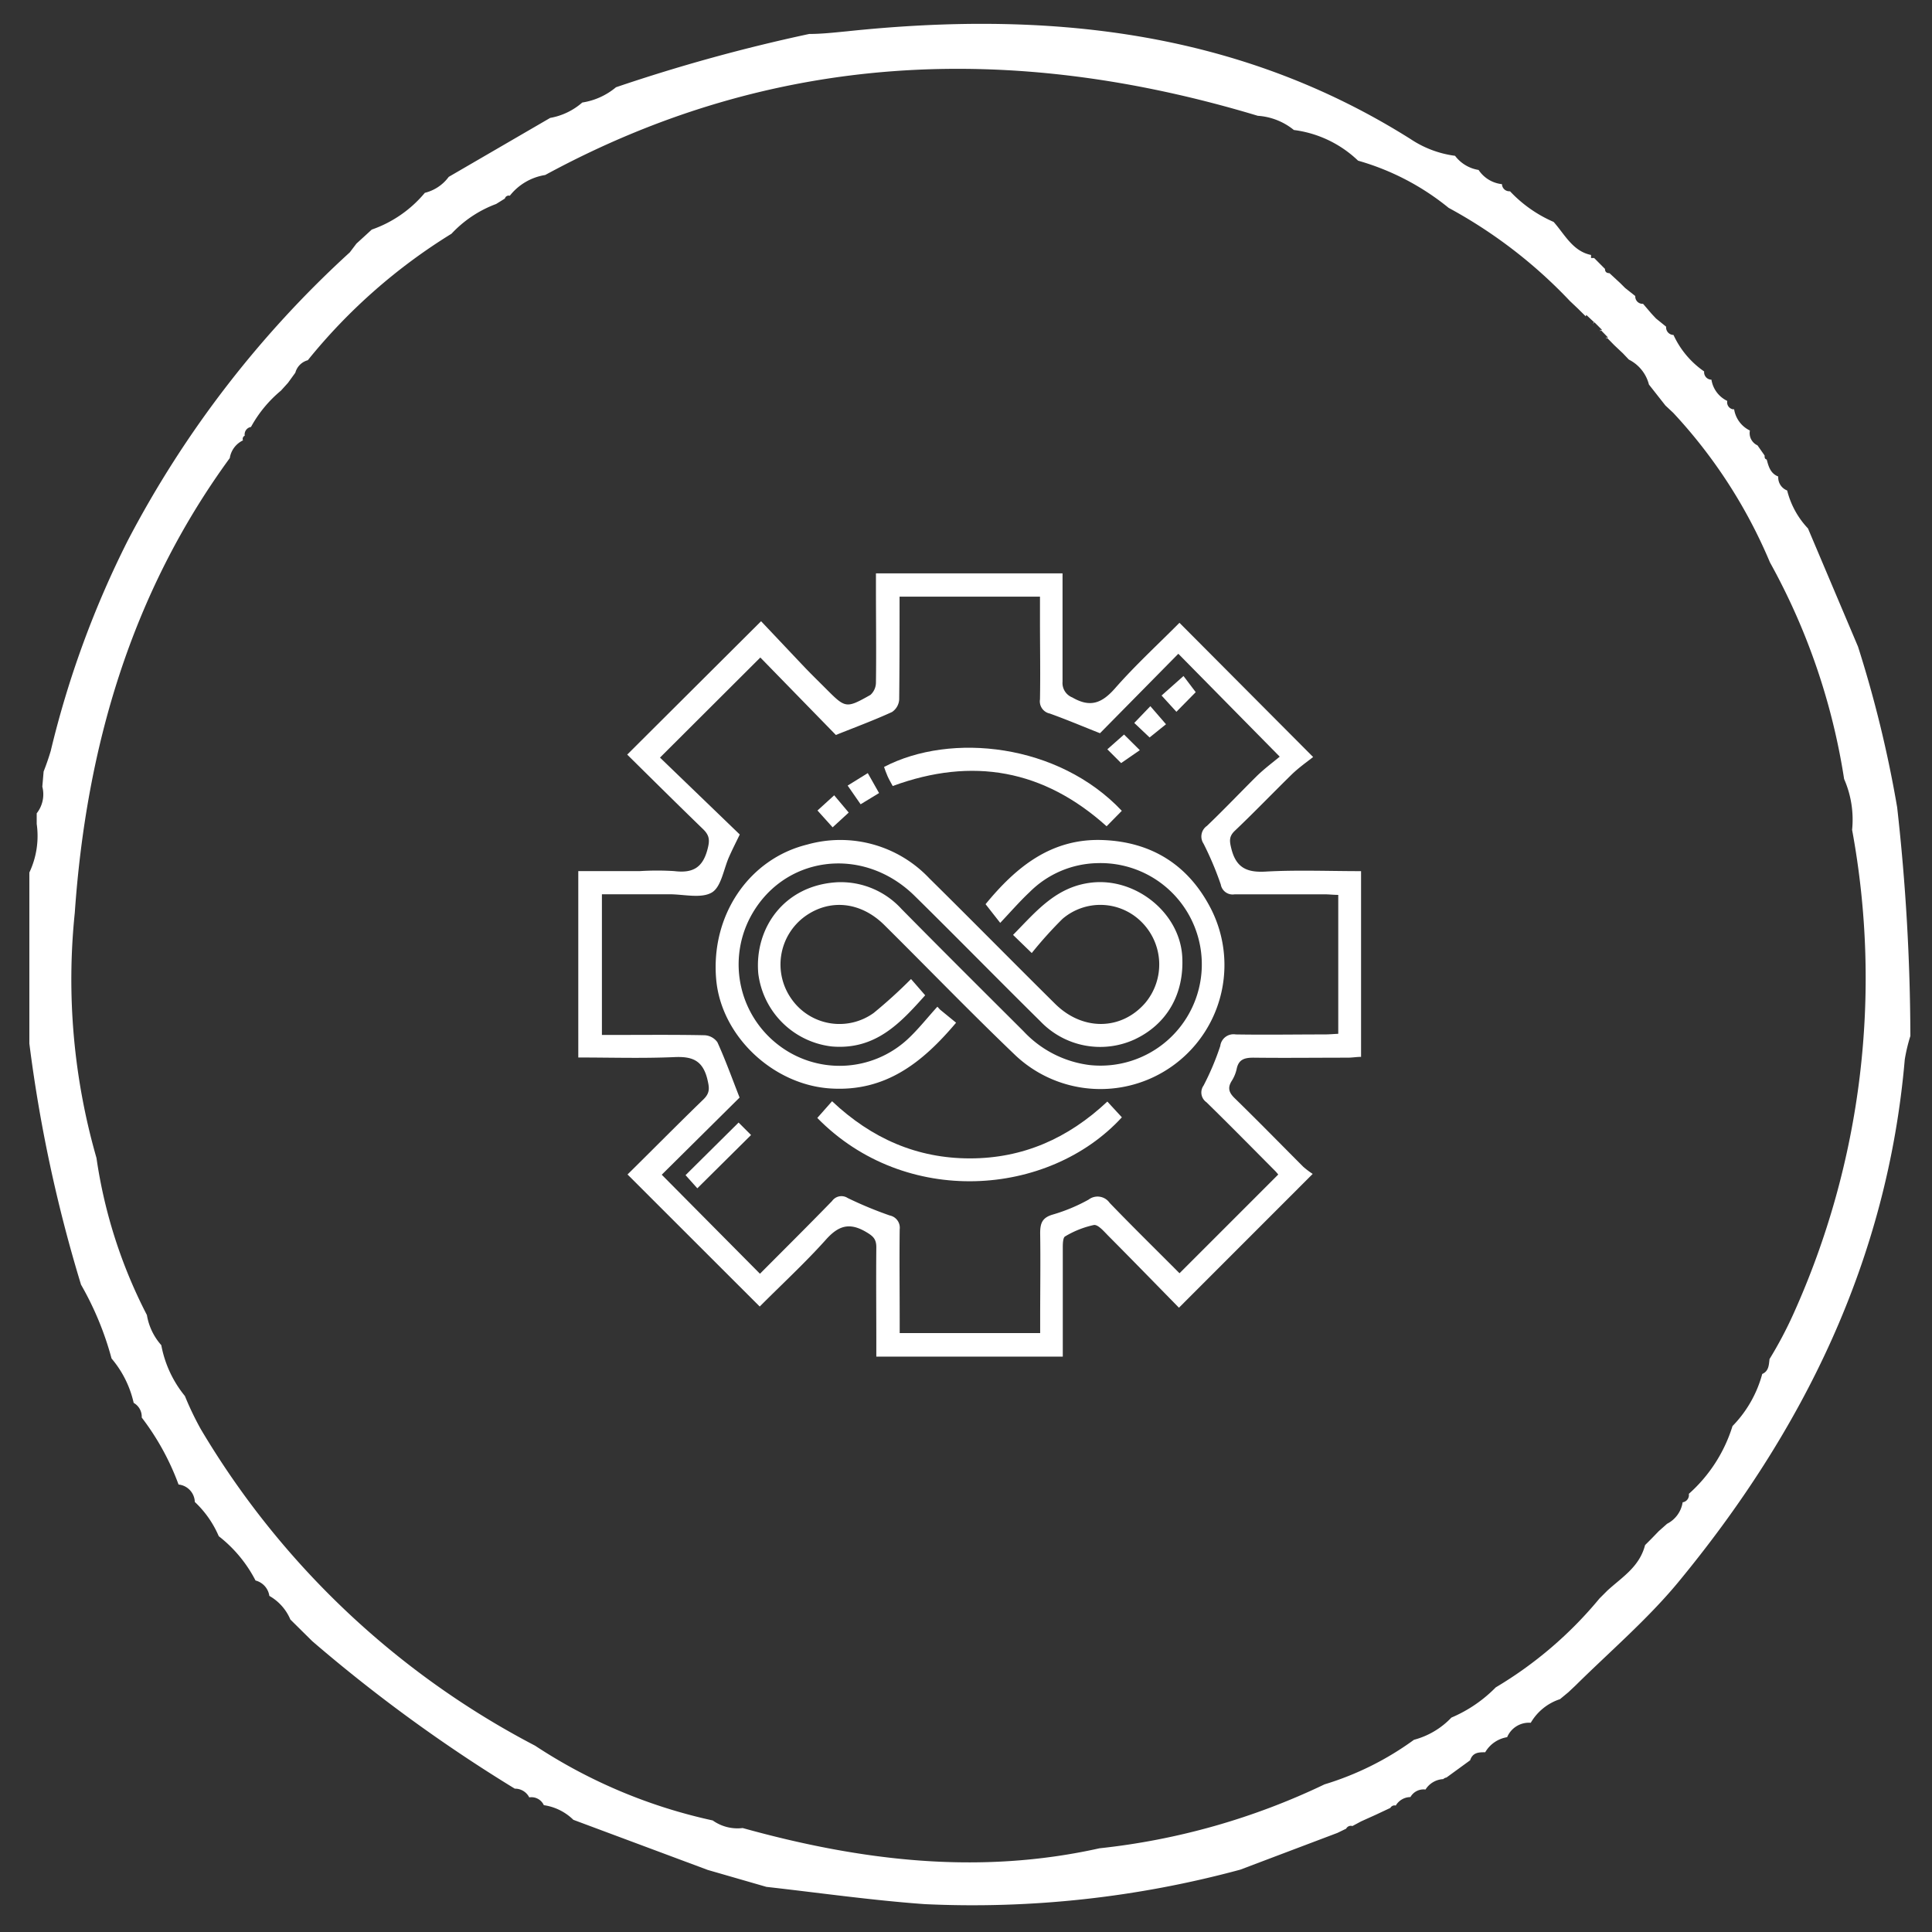
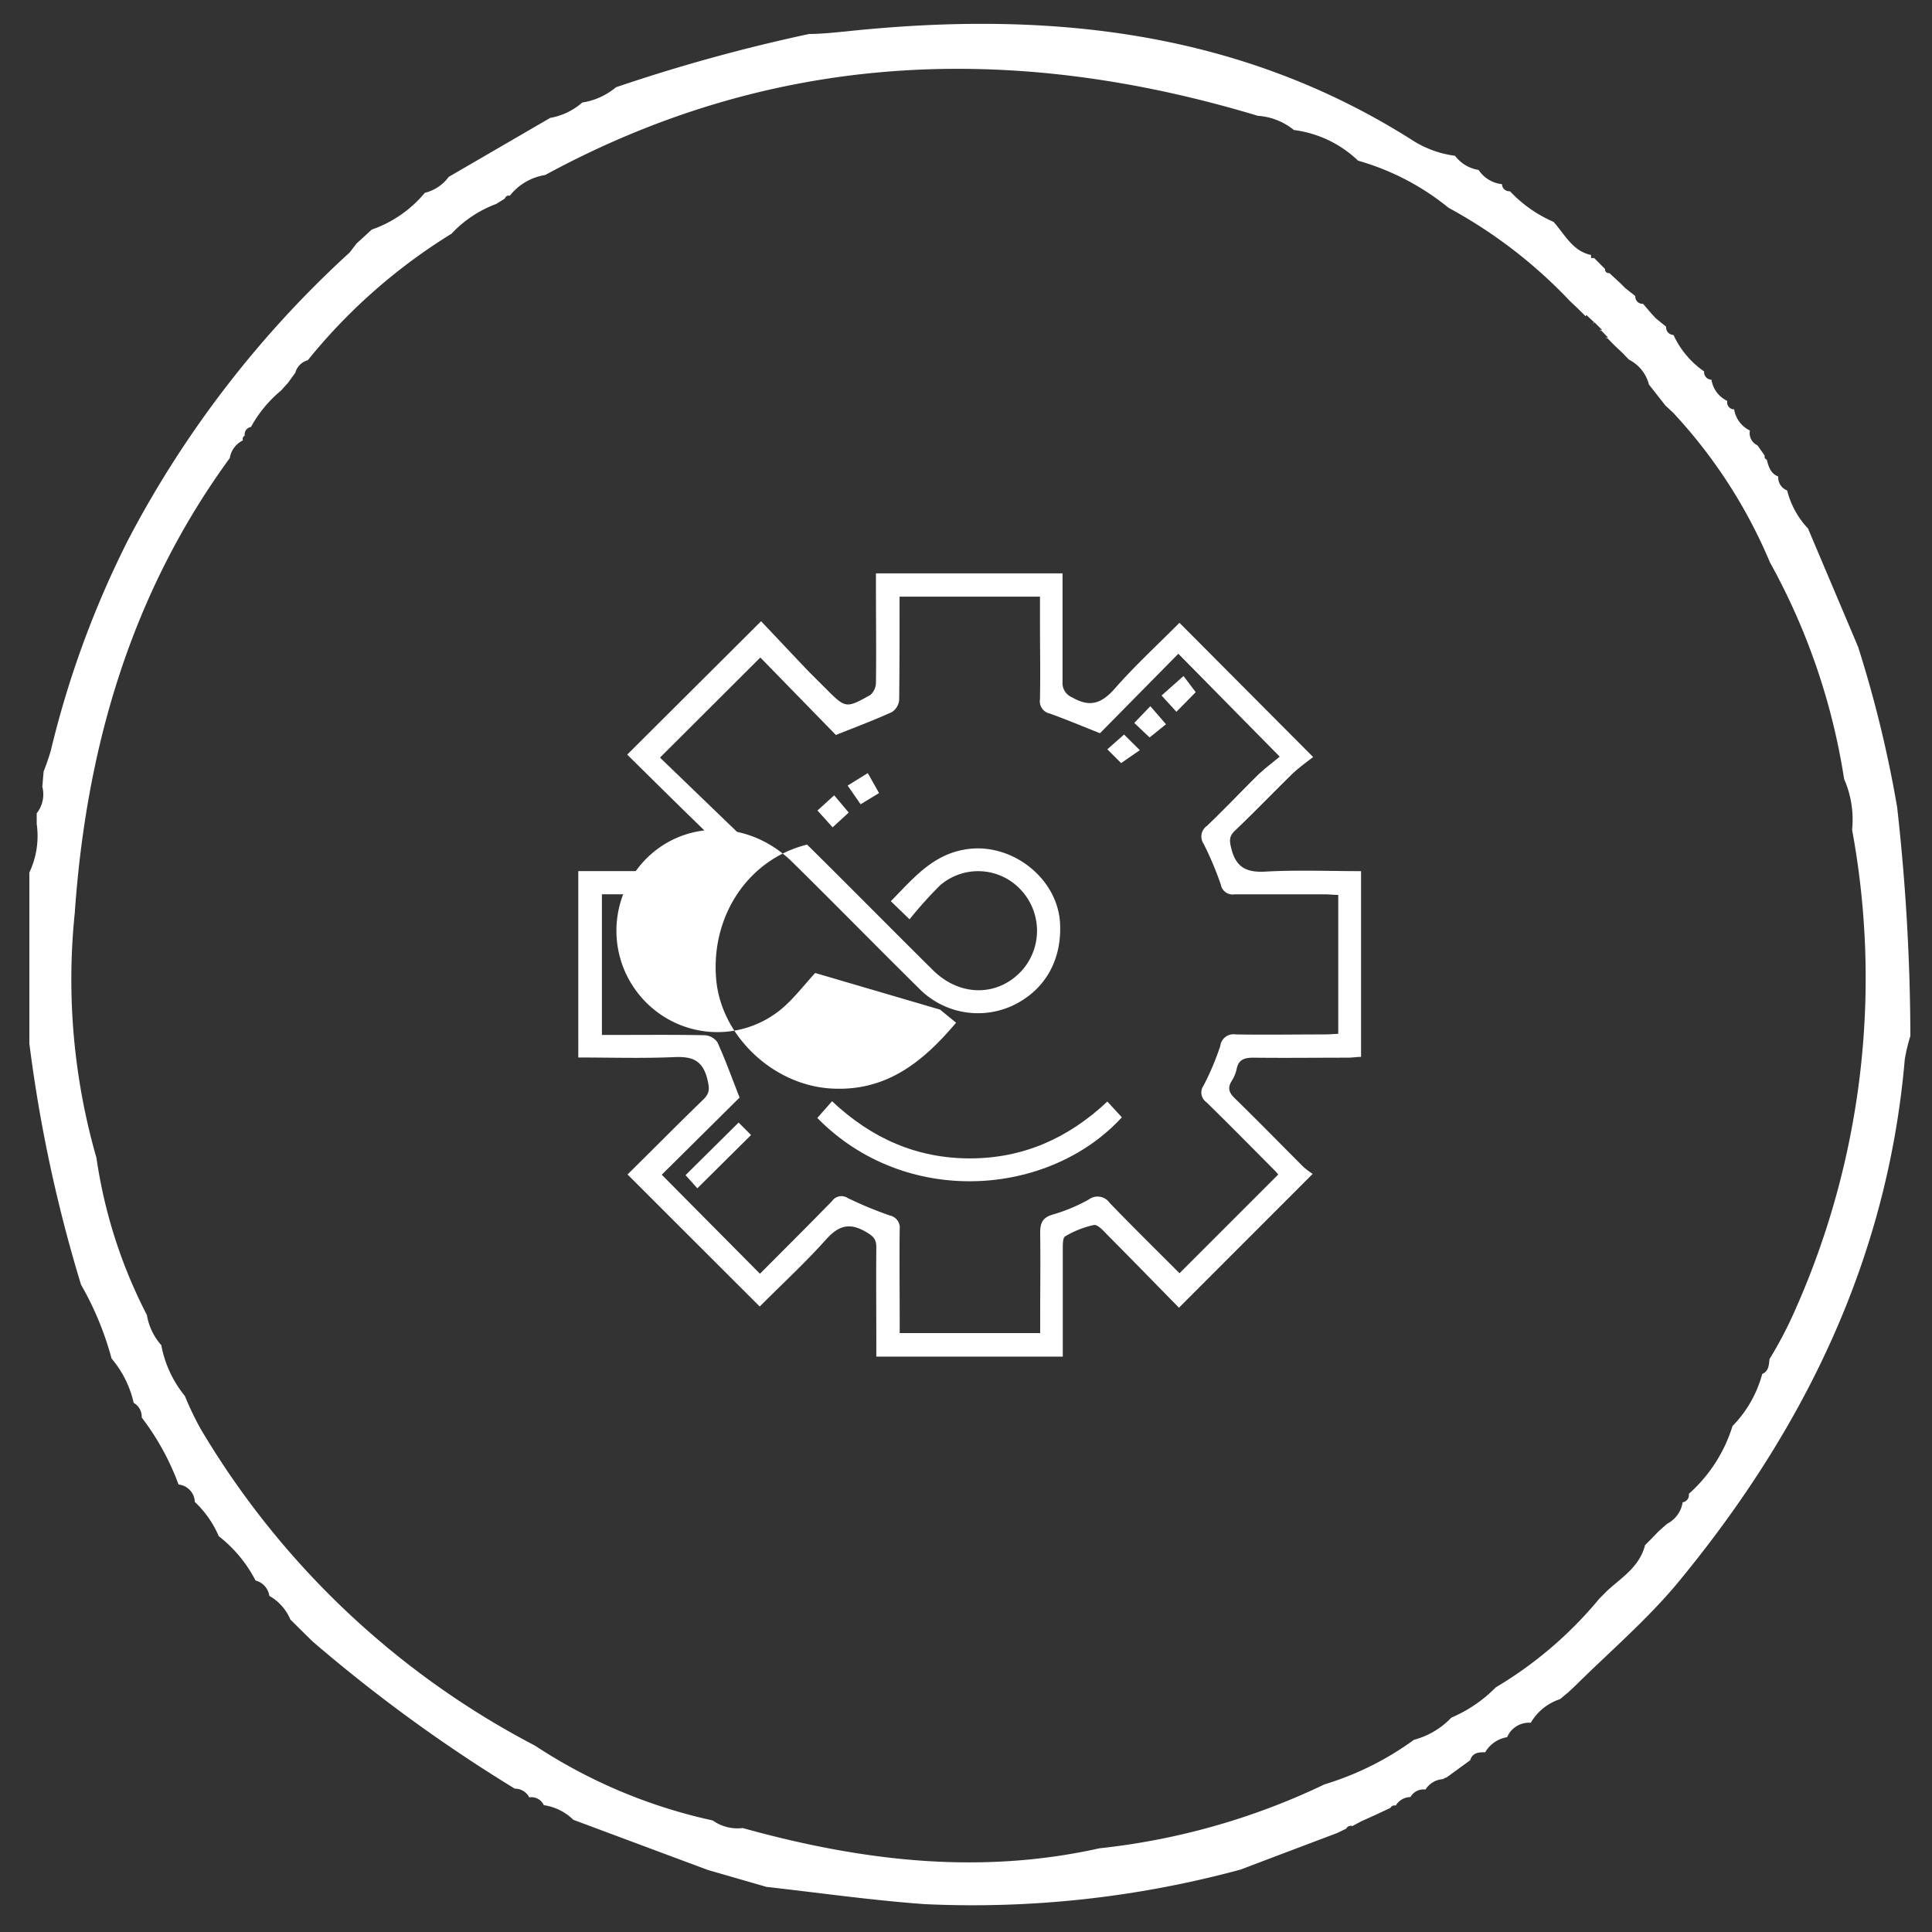
<svg xmlns="http://www.w3.org/2000/svg" id="Layer_1" data-name="Layer 1" viewBox="0 0 310 310">
  <rect x="0" y="0" width="310" height="310" fill="#333333" stroke="none" />
  <defs>
    <style>.cls-1{fill:#fff;}</style>
  </defs>
  <path class="cls-1" d="M298.13,103.76a190.33,190.33,0,0,1,6.28,25.78,335.64,335.64,0,0,1,2.12,36.69,27,27,0,0,0-.9,3.78c-2.77,32.11-16.25,59.55-36.46,84-4.92,5.91-10.87,11-16.36,16.43l-1.17,1.1h0l-1.33,1.1h0a8.46,8.46,0,0,0-4.69,3.79h0a3.79,3.79,0,0,0-3.79,2.31h0a5,5,0,0,0-3.52,2.42h0c-1,0-2,0-2.42,1.29h0l-3.79,2.76a1.06,1.06,0,0,0-.53.26,3.57,3.57,0,0,0-2.84,1.67h0a2.42,2.42,0,0,0-2.42,1.21h0a2.76,2.76,0,0,0-2.35,1.36.77.77,0,0,0-.87.38l-2.34,1.1-2.35,1.06L217,293a.84.84,0,0,0-1,.42l-1.4.68L199,300h0a164.29,164.29,0,0,1-50.61,5.53c-8.48-.61-16.93-1.82-25.41-2.77l-9.42-2.72L92,292h0a8.49,8.49,0,0,0-4.74-2.35h0a2.18,2.18,0,0,0-2.34-1.25h0A2.55,2.55,0,0,0,82.6,287a248.51,248.51,0,0,1-32.49-23.66l-3.52-3.48h0a7.87,7.87,0,0,0-3.37-3.79h0A3,3,0,0,0,41,253.6a21.46,21.46,0,0,0-5.9-7.11h0A16.34,16.34,0,0,0,31.26,241h0a2.91,2.91,0,0,0-2.61-2.8h0a40.83,40.83,0,0,0-5.91-10.75h0a2.54,2.54,0,0,0-1.29-2.35h0a16.62,16.62,0,0,0-3.55-7.12h0A49.7,49.7,0,0,0,13,206.13h0a232.41,232.41,0,0,1-8.29-38.69V140a13.7,13.7,0,0,0,1.18-7.8v-1.7a4.91,4.91,0,0,0,.9-4.28L7,123.79q.64-1.62,1.14-3.3A155,155,0,0,1,20.51,86.72,167.64,167.64,0,0,1,56.13,40.49h0l1.06-1.4h0l1.37-1.25,1.09-1a19.39,19.39,0,0,0,8.52-5.9A6.75,6.75,0,0,0,72,28.38l16.28-9.46a10.63,10.63,0,0,0,5.15-2.47A11.05,11.05,0,0,0,98.84,14a275.73,275.73,0,0,1,31-8.55c2,0,4-.23,6-.42,31.91-3.37,62.62-.3,90.52,17.3A16.74,16.74,0,0,0,233.47,25a5.9,5.9,0,0,0,3.78,2.27A5.15,5.15,0,0,0,241,29.55h0a1.17,1.17,0,0,0,1.2,1.14h.09a21.12,21.12,0,0,0,7,4.92h0c1.78,2,3.06,4.7,6,5.3v.49h.5l1.74,1.75c0,.45.23.68.72.68L260,45.45l.76.76,1.63,1.29h0a1.17,1.17,0,0,0,1.09,1.25h.16L265,50.34l.71.76,1.63,1.32h0a1.21,1.21,0,0,0,1.09,1.32h.09a14.42,14.42,0,0,0,4.92,5.86h0a1.2,1.2,0,0,0,1.09,1.32h.08a4.56,4.56,0,0,0,2.54,3.41h0a1.14,1.14,0,0,0,.88,1.34l.22,0h0a4.57,4.57,0,0,0,2.53,3.41h0A2.16,2.16,0,0,0,282,71.46h0l1.14,1.63c0,.34,0,.53.34.65.3,1.13.6,2.23,1.85,2.72h0a2.24,2.24,0,0,0,1.43,2.24h0a13.68,13.68,0,0,0,3.34,6.09h0Zm-43.69-53-1.25-1.24h0l-1.29-1.22h0a77.63,77.63,0,0,0-19.46-14.95,40.51,40.51,0,0,0-14.53-7.57,18.21,18.21,0,0,0-10.3-4.92h0a10.26,10.26,0,0,0-5.79-2.28h0C162.37,6.69,124.17,8.16,87.48,28.08a9,9,0,0,0-5.68,3.33.63.63,0,0,0-.79.45h0l-1.4.87h0a18.67,18.67,0,0,0-7.16,4.77h0A90.9,90.9,0,0,0,49.39,57.8a2.83,2.83,0,0,0-2,2l-1.18,1.63h0l-1.13,1.25a20.17,20.17,0,0,0-4.81,5.83,1.21,1.21,0,0,0-1,1.4.57.57,0,0,0-.28.75.08.08,0,0,0,0,0,3.79,3.79,0,0,0-2.12,2.84C21,95.24,13.84,120,12,146.46a103.7,103.7,0,0,0,3.48,39.34A79.6,79.6,0,0,0,23.57,211h0a9.67,9.67,0,0,0,2.31,4.84h0A18.13,18.13,0,0,0,29.67,224a48.57,48.57,0,0,0,2.54,5.3,134.81,134.81,0,0,0,53.64,50.8,84.33,84.33,0,0,0,28.51,12,6.87,6.87,0,0,0,4.81,1.22c18.93,5.26,37.86,7.57,57.24,3.25a110.78,110.78,0,0,0,36.12-10.26,48,48,0,0,0,14.35-7.15,12.79,12.79,0,0,0,6-3.56,22,22,0,0,0,7.12-4.85,64,64,0,0,0,16.65-14.27l1.25-1.25c2.35-2.16,5.15-3.79,6.06-7.31l1-1,1.21-1.25h0l1.32-1.17h0a4.66,4.66,0,0,0,2.5-3.45h0a1.17,1.17,0,0,0,1-1.3.13.13,0,0,0,0-.06h0a24.07,24.07,0,0,0,7-10.87h0a19,19,0,0,0,4.77-8.36h0c1.06-.46,1.06-1.44,1.17-2.39h0a64.67,64.67,0,0,0,3.79-7.15,131,131,0,0,0,9.46-77.77A16.22,16.22,0,0,0,295.9,125,104.66,104.66,0,0,0,284,90.24a81.43,81.43,0,0,0-15.52-24l-1.25-1.17-2.65-3.37a6.18,6.18,0,0,0-3.22-4l-.95-1L259,55.37h0l-1.25-1.28v.26l.23-.23-1.21-1.25v.27l.26-.23-1.25-1.25-.22.31.26-.23-1.29-1.21Z" />
  <path class="cls-1" d="M121.9,209.64l-21.21-21.19c4-3.94,8-8,12.13-12,1.17-1.11,1-1.94.65-3.4-.78-3-2.51-3.56-5.31-3.43-5.08.22-10.17.06-15.37.06V139.77h9.92a45,45,0,0,1,5.45,0c2.8.34,4.51-.37,5.33-3.37.41-1.5.42-2.31-.71-3.39-4.13-4-8.16-8-12.14-11.93l21.48-21.4c2.23,2.35,4.61,4.88,7,7.4,1.11,1.16,2.26,2.28,3.4,3.42,3.15,3.16,3.23,3.21,7.15,1a2.7,2.7,0,0,0,.88-2c.07-5,0-10.07,0-15.11V92h29.94v4.58c0,4.27,0,8.54,0,12.8a2.49,2.49,0,0,0,1.57,2.53c2.88,1.67,4.74.93,6.85-1.46,3.27-3.73,6.94-7.09,10.34-10.52l21.45,21.54c-1,.78-2.3,1.7-3.44,2.8-3.06,3-6,6.06-9.09,9-1,.93-.9,1.68-.59,2.92.77,3.06,2.5,3.84,5.54,3.66,5-.28,10.06-.07,15.27-.07v29.8c-.69,0-1.42.13-2.16.13-5,0-10.07.06-15.11,0-1.46,0-2.4.29-2.7,1.86a6,6,0,0,1-.81,1.91c-.67,1.1-.4,1.86.5,2.73,3.7,3.61,7.32,7.31,11,11a13.22,13.22,0,0,0,1.52,1.15l-21.46,21.47c-3.68-3.75-7.46-7.64-11.29-11.49-.71-.71-1.68-1.89-2.37-1.78a15.17,15.17,0,0,0-4.61,1.83c-.34.18-.37,1.14-.37,1.74,0,5,0,10.07,0,15.11v2.44H140.61v-2.23c0-5.11-.05-10.22,0-15.32,0-1.33-.52-1.79-1.62-2.44-2.74-1.63-4.52-1-6.55,1.31C129.13,202.68,125.42,206.11,121.9,209.64Zm-3.23-33.53-12.49,12.38,15.76,15.89c3.81-3.83,7.73-7.72,11.57-11.67a1.84,1.84,0,0,1,2.51-.48,61.92,61.92,0,0,0,6.75,2.8,2,2,0,0,1,1.59,2.22c-.06,4.83,0,9.66,0,14.48v2.17H166.9v-2.37c0-4.54.07-9.09,0-13.64,0-1.63.33-2.5,2-3a27.59,27.59,0,0,0,5.78-2.41,2.36,2.36,0,0,1,3.37.53c3.73,3.87,7.57,7.63,11.21,11.29l15.84-15.84a6.64,6.64,0,0,0-.52-.6c-3.65-3.67-7.28-7.36-11-11a1.91,1.91,0,0,1-.46-2.68,42.52,42.52,0,0,0,2.68-6.35,2.14,2.14,0,0,1,2.47-1.85c4.75.08,9.51,0,14.27,0,.73,0,1.47-.07,2.19-.1V143.59c-.79,0-1.47-.09-2.15-.09-4.83,0-9.65,0-14.48,0a1.93,1.93,0,0,1-2.22-1.58,51.44,51.44,0,0,0-2.76-6.54,2.07,2.07,0,0,1,.54-2.86c2.73-2.61,5.33-5.35,8-8,1.24-1.2,2.63-2.24,3.68-3.11L189.07,104.9,176.5,117.65c-2.74-1.08-5.38-2.2-8.06-3.16a2,2,0,0,1-1.57-2.27c.08-4.2,0-8.4,0-12.59V95.74H144.34c0,5.61,0,11.06-.06,16.51a2.6,2.6,0,0,1-1.16,2c-2.77,1.27-5.64,2.34-9,3.68L122,105.5,105.9,121.56l12.8,12.34c-.62,1.28-1.19,2.4-1.7,3.55-.9,2-1.26,4.86-2.79,5.76-1.72,1-4.48.28-6.79.28H96.58v22.57H99c4.68,0,9.37-.05,14.06.05a2.69,2.69,0,0,1,2.05,1.12C116.37,170,117.41,172.88,118.67,176.11Z" />
-   <path class="cls-1" d="M150.84,162l2.57,2.1c-5.43,6.44-11.36,11.11-20.15,10.55-9.2-.58-17.52-8.38-18.34-17.46-.92-10.24,5.19-19.35,14.58-21.67a19.62,19.62,0,0,1,19.61,5.41c6.77,6.68,13.44,13.46,20.2,20.15,4.42,4.37,10.61,4.26,14.44-.14a9.61,9.61,0,0,0-.52-12.94,9.34,9.34,0,0,0-12.75-.56,65.86,65.86,0,0,0-4.93,5.48l-3-2.91c3.7-3.75,6.9-7.77,12.66-8.4,7-.76,14,4.77,14.48,11.76.38,6.08-2.43,11-7.7,13.44a13.26,13.26,0,0,1-15.05-2.93c-6.77-6.68-13.42-13.48-20.2-20.15-8.41-8.26-21.38-6.39-26.51,3.75a16.28,16.28,0,0,0,4.6,20.14,16.09,16.09,0,0,0,20.77-.84c1.74-1.61,3.21-3.5,4.81-5.25Z" />
-   <path class="cls-1" d="M160.49,148.08l-2.35-3c4.79-5.83,10.45-10.61,18.82-10.29,7.83.3,13.73,4,17.33,11A19.9,19.9,0,0,1,163,169.4c-7.18-6.86-14.07-14-21.13-21-3.8-3.75-8.77-4.22-12.75-1.33A9.55,9.55,0,0,0,127,160.29a9.39,9.39,0,0,0,13.18,2.25,78.55,78.55,0,0,0,6-5.45l2.27,2.61c-3.94,4.4-7.94,8.82-15,8.21a13.44,13.44,0,0,1-11.78-11.71c-.64-7.28,4.15-14.17,12.69-14.64a13.18,13.18,0,0,1,10.31,4.31c6.48,6.57,13,13.06,19.56,19.6a17.45,17.45,0,0,0,10.58,5.42,16.25,16.25,0,1,0,1.14-32.39,15.8,15.8,0,0,0-10.72,4.62C163.62,144.63,162.2,146.27,160.49,148.08Z" />
+   <path class="cls-1" d="M150.84,162l2.57,2.1c-5.43,6.44-11.36,11.11-20.15,10.55-9.2-.58-17.52-8.38-18.34-17.46-.92-10.24,5.19-19.35,14.58-21.67c6.77,6.68,13.44,13.46,20.2,20.15,4.42,4.37,10.61,4.26,14.44-.14a9.61,9.61,0,0,0-.52-12.94,9.34,9.34,0,0,0-12.75-.56,65.86,65.86,0,0,0-4.93,5.48l-3-2.91c3.7-3.75,6.9-7.77,12.66-8.4,7-.76,14,4.77,14.48,11.76.38,6.08-2.43,11-7.7,13.44a13.26,13.26,0,0,1-15.05-2.93c-6.77-6.68-13.42-13.48-20.2-20.15-8.41-8.26-21.38-6.39-26.51,3.75a16.28,16.28,0,0,0,4.6,20.14,16.09,16.09,0,0,0,20.77-.84c1.74-1.61,3.21-3.5,4.81-5.25Z" />
  <path class="cls-1" d="M131.14,179.38l2.37-2.68c6.37,6,13.64,9.17,22.12,9.17s15.74-3.19,22.05-9.12l2.33,2.53C168.25,192.09,145.23,193.77,131.14,179.38Z" />
-   <path class="cls-1" d="M180,130.1l-2.44,2.48c-10.08-9.07-21.49-11.17-34.32-6.46-.26-.49-.57-1-.82-1.56s-.39-1-.57-1.5C152.61,117.45,169.85,119.33,180,130.1Z" />
  <path class="cls-1" d="M118.51,180.12l2,2-8.62,8.55L110,188.56Z" />
  <path class="cls-1" d="M191.86,111.06l-3.1,3.15-2.38-2.61,3.52-3.13Z" />
  <path class="cls-1" d="M131.17,130.05l2.68-2.44,2.33,2.77-2.58,2.37Z" />
  <path class="cls-1" d="M138.09,129.05l-2.08-3,3.23-2,1.81,3.2Z" />
  <path class="cls-1" d="M182,116l2.58-2.69,2.51,2.9c-.77.62-1.59,1.27-2.63,2.12Z" />
  <path class="cls-1" d="M180.36,117.86l2.53,2.51-3,2.07-2.21-2.21Z" />
</svg>